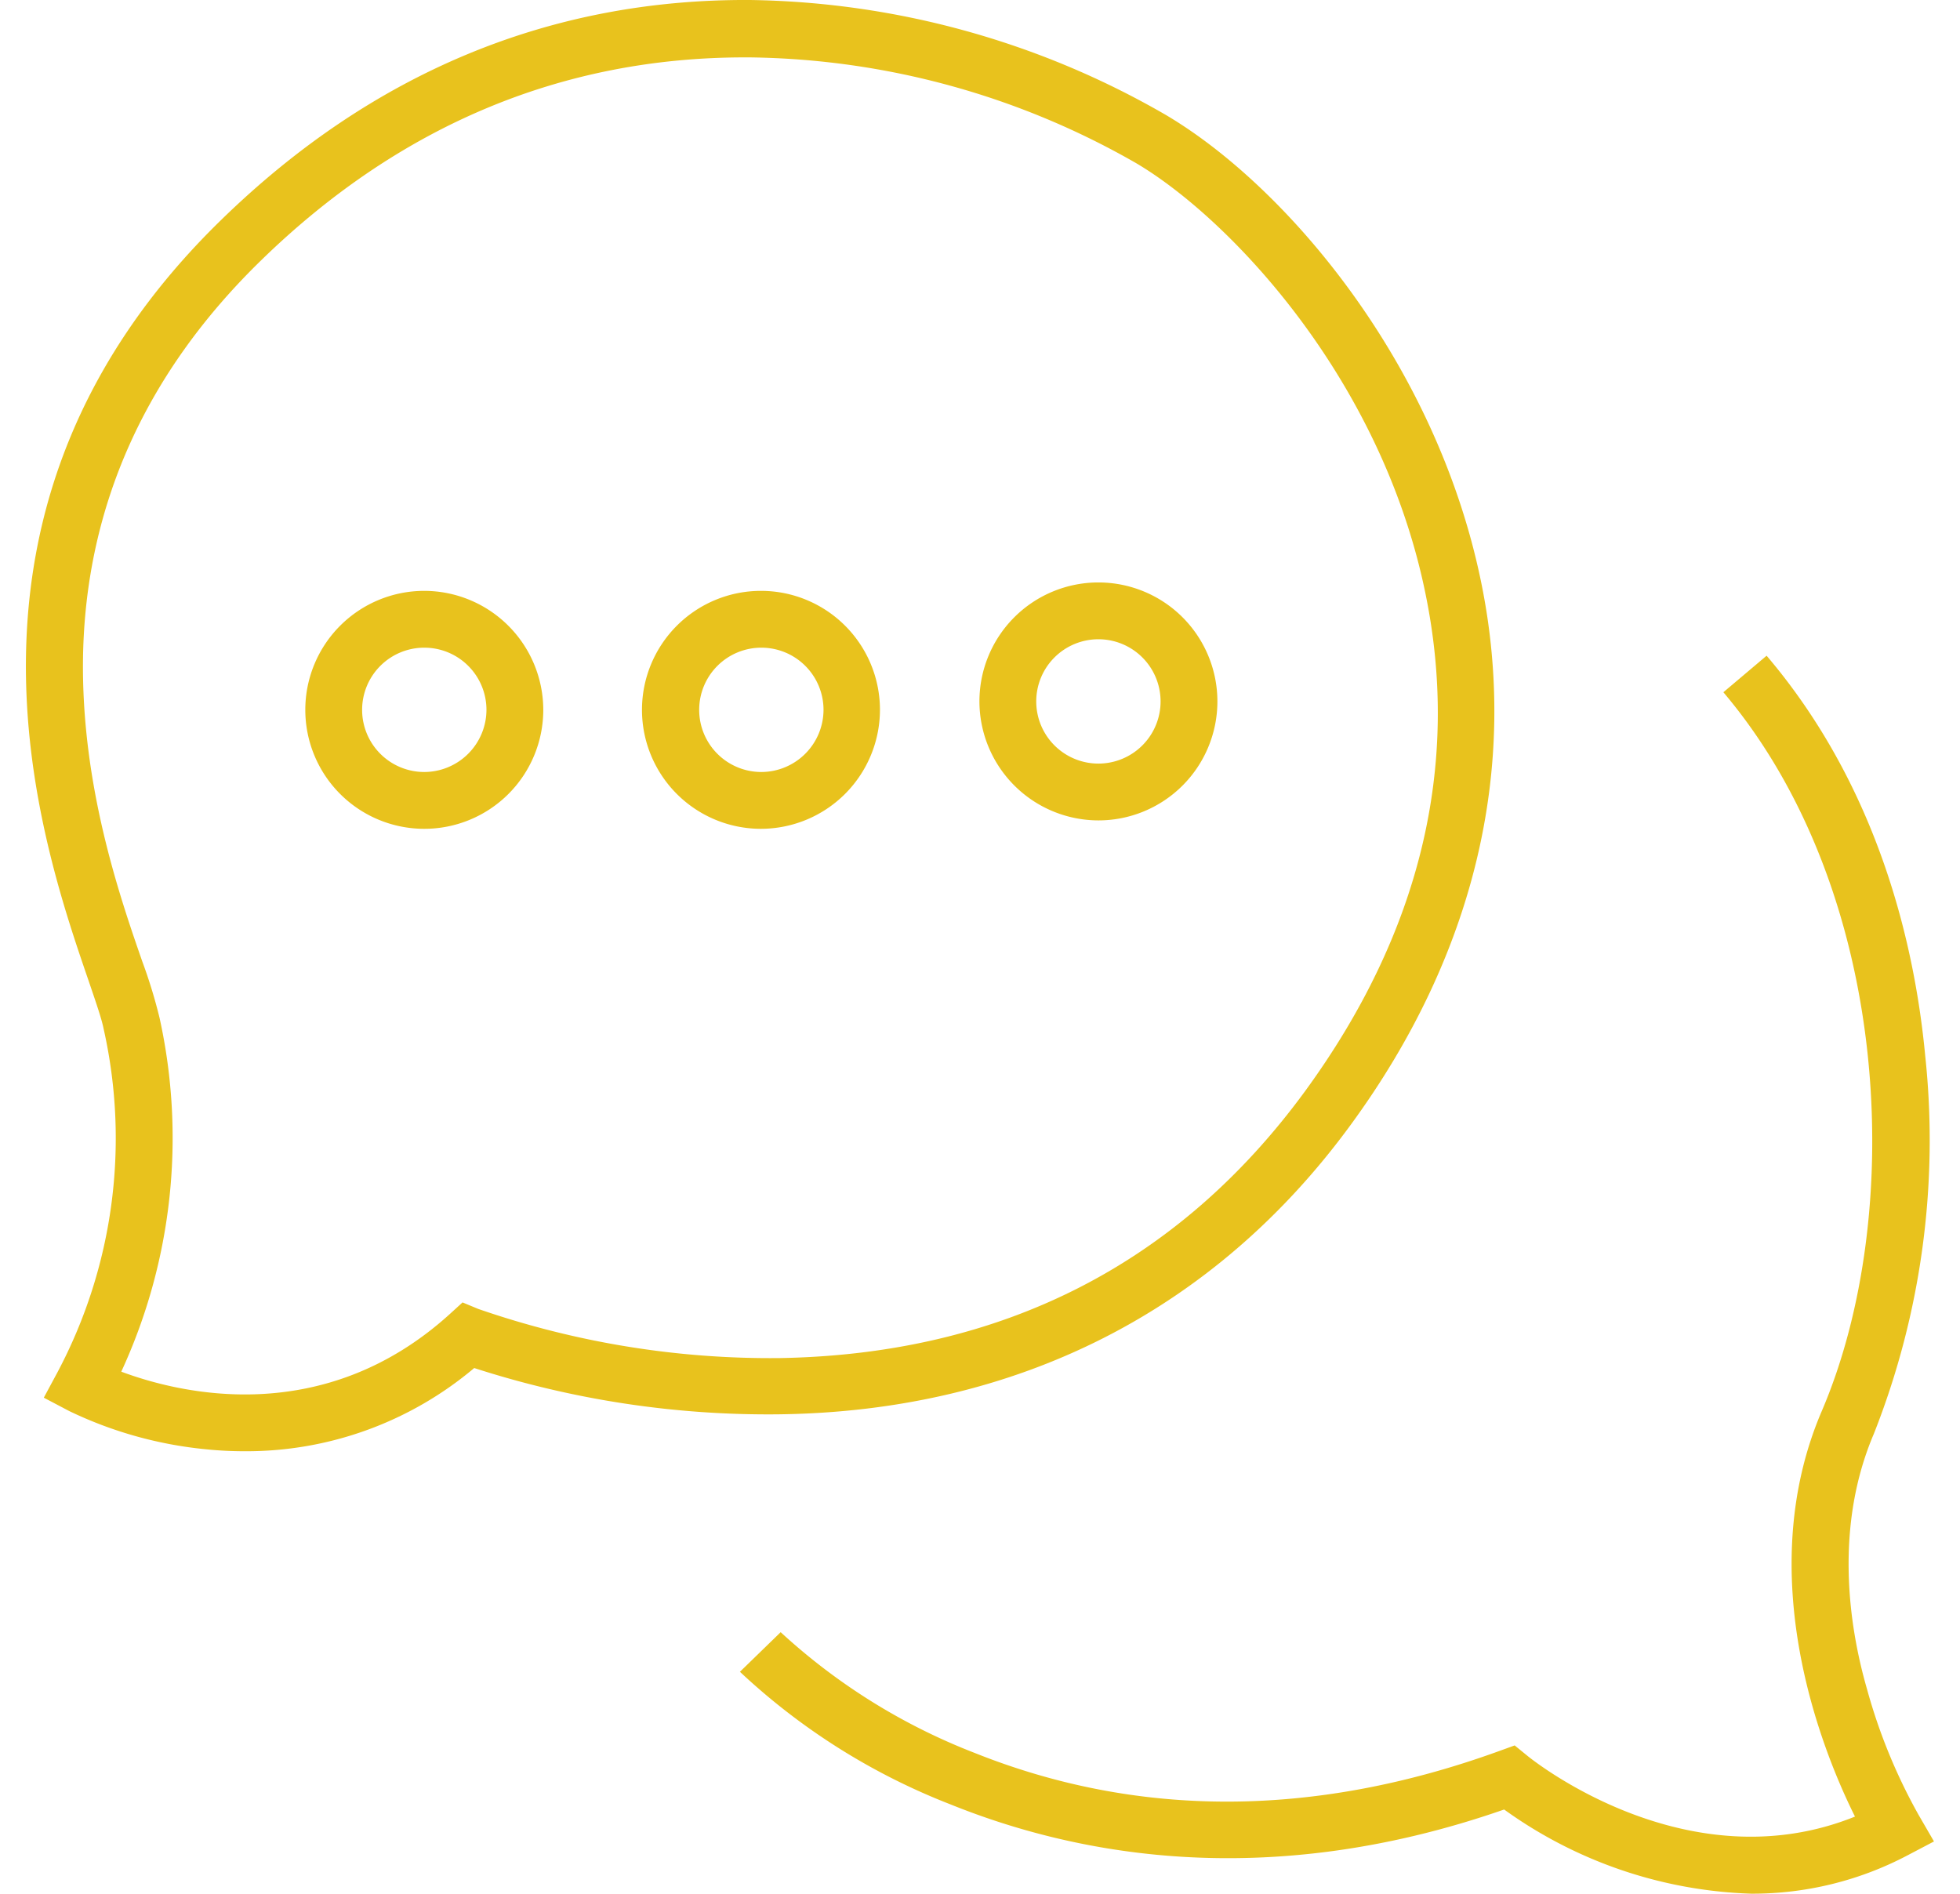
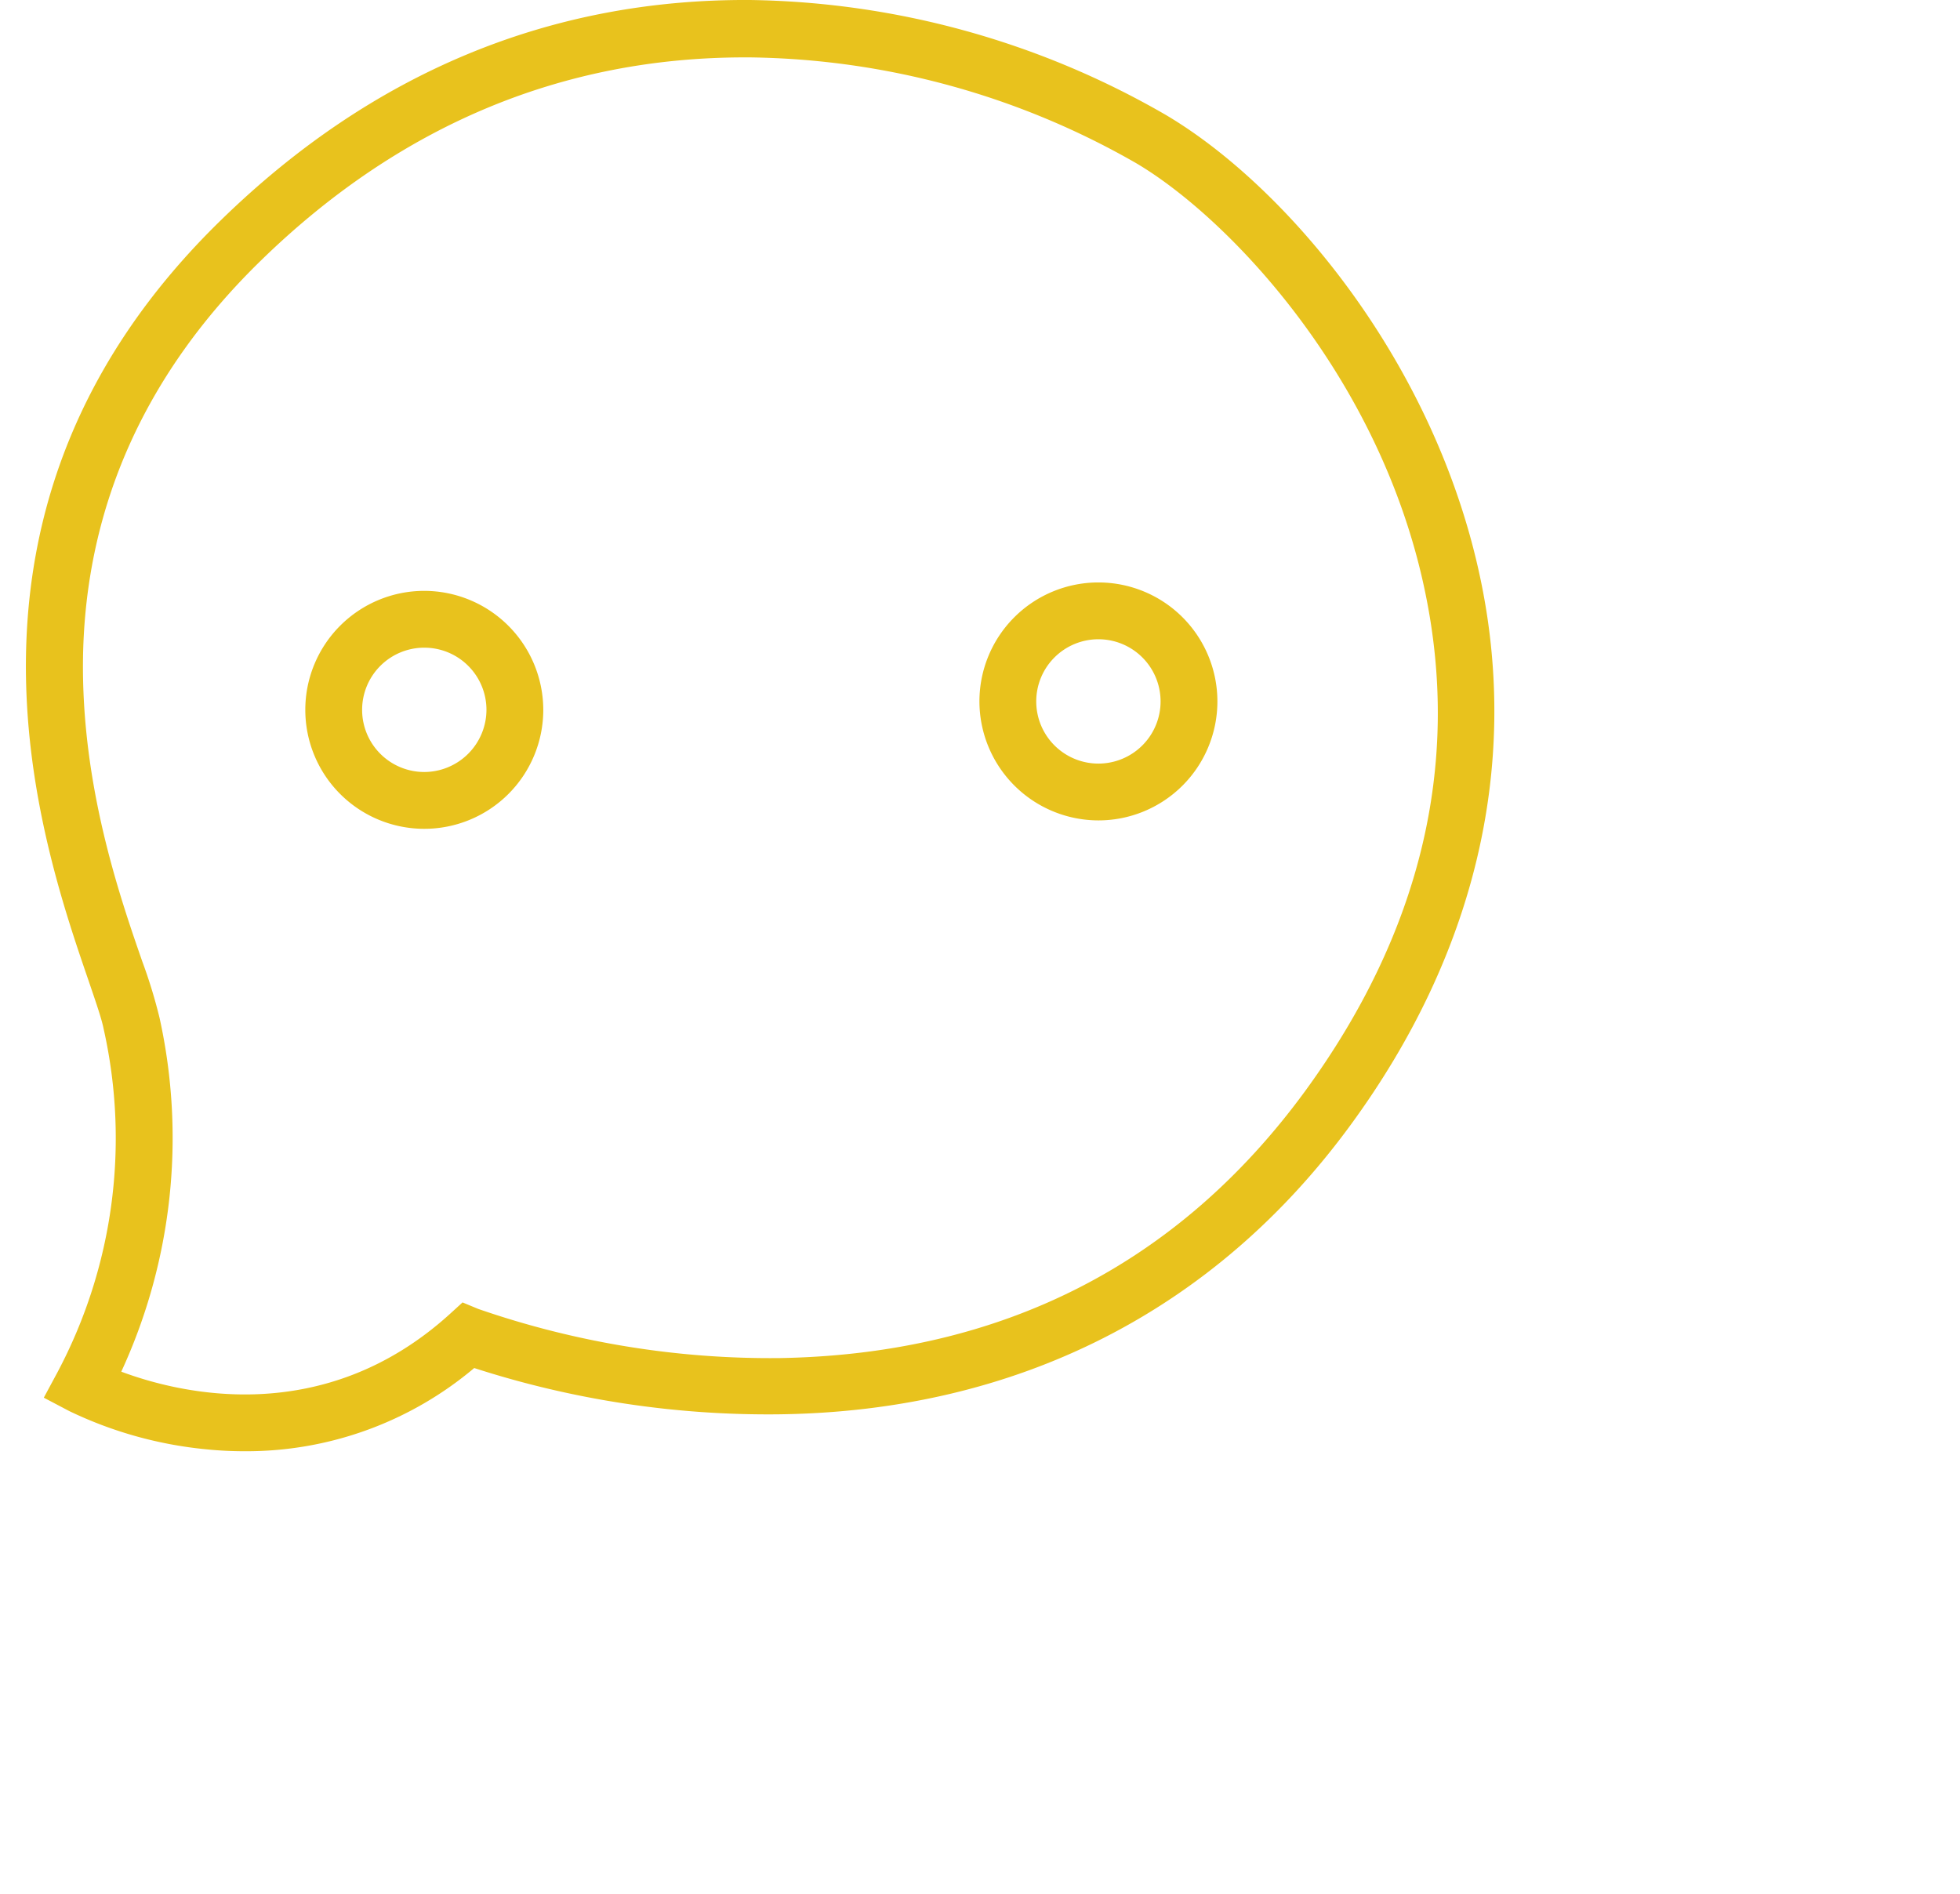
<svg xmlns="http://www.w3.org/2000/svg" id="Laag_1" data-name="Laag 1" viewBox="0 0 102.46 99">
  <defs>
    <style>.cls-1{fill:#e8c21d;}</style>
  </defs>
  <path class="cls-1" d="M22.18,30.89a6.22,6.22,0,1,0,6.22,6.22A6.23,6.23,0,0,0,22.18,30.89Zm0,9.47a3.25,3.25,0,1,1,3.25-3.25A3.26,3.26,0,0,1,22.18,40.36Z" />
-   <path class="cls-1" d="M46,37.11a6.22,6.22,0,1,0-6.22,6.22A6.23,6.23,0,0,0,46,37.11ZM39.8,40.36a3.25,3.25,0,1,1,3.25-3.25A3.26,3.26,0,0,1,39.8,40.36Z" />
  <path class="cls-1" d="M57.42,42.89a6.22,6.22,0,1,0-6.22-6.22A6.23,6.23,0,0,0,57.42,42.89Zm0-9.47a3.25,3.25,0,1,1-3.25,3.25A3.25,3.25,0,0,1,57.42,33.42Z" />
  <path class="cls-1" d="M70.62,58.79c6.46-8.83,8.81-18.65,6.8-28.39C75.06,18.93,67.22,9.71,60.93,6A44.63,44.63,0,0,0,39.2,0C28.75-.06,19.46,3.8,11.57,11.49c-15.42,15-9.49,32.35-6.95,39.75.37,1.09.69,2,.8,2.56A26.09,26.09,0,0,1,3,71.75l-.71,1.32,1.33.7a21.16,21.16,0,0,0,7.17,2,19.65,19.65,0,0,0,2,.1,18.48,18.48,0,0,0,12-4.35A49.89,49.89,0,0,0,40.7,73.94C53.14,73.79,63.49,68.55,70.62,58.79Zm-46.44,9.3-.68.62c-6.63,6-14.14,4.13-17.16,3a29.15,29.15,0,0,0,2-18.5,26.76,26.76,0,0,0-.9-2.94C6.23,46.79,4.24,41,4.34,34.36c.13-7.88,3.26-14.86,9.3-20.74C20.89,6.55,29.4,3,38.94,3h.24A41.54,41.54,0,0,1,59.41,8.54C64.21,11.38,72.19,19.7,74.51,31c1.86,9-.26,17.79-6.29,26.05C61.59,66.11,52.35,70.8,40.76,71A46.67,46.67,0,0,1,25,68.43Z" />
-   <path class="cls-1" d="M100.3,94.89a29.29,29.29,0,0,1-2.7-6.58c-1-3.46-1.68-8.59.36-13.36a41.78,41.78,0,0,0,2.68-19.77c-.54-5.71-2.42-14-8.29-20.9l-2.26,1.91c8.83,10.44,9.55,27.31,5.14,37.59-3.67,8.57,0,17.7,1.74,21.19-8.73,3.52-16.79-2.9-17.14-3.19l-.65-.53-.8.29c-9.64,3.5-18.88,3.53-27.46.09a32,32,0,0,1-10.11-6.3l-1.06,1,1.06-1L38.68,87.4a34.2,34.2,0,0,0,11,6.93C56,96.88,66,99,78.63,94.6A23.34,23.34,0,0,0,91.54,99a17.35,17.35,0,0,0,8.17-2l1.39-.73Z" />
</svg>